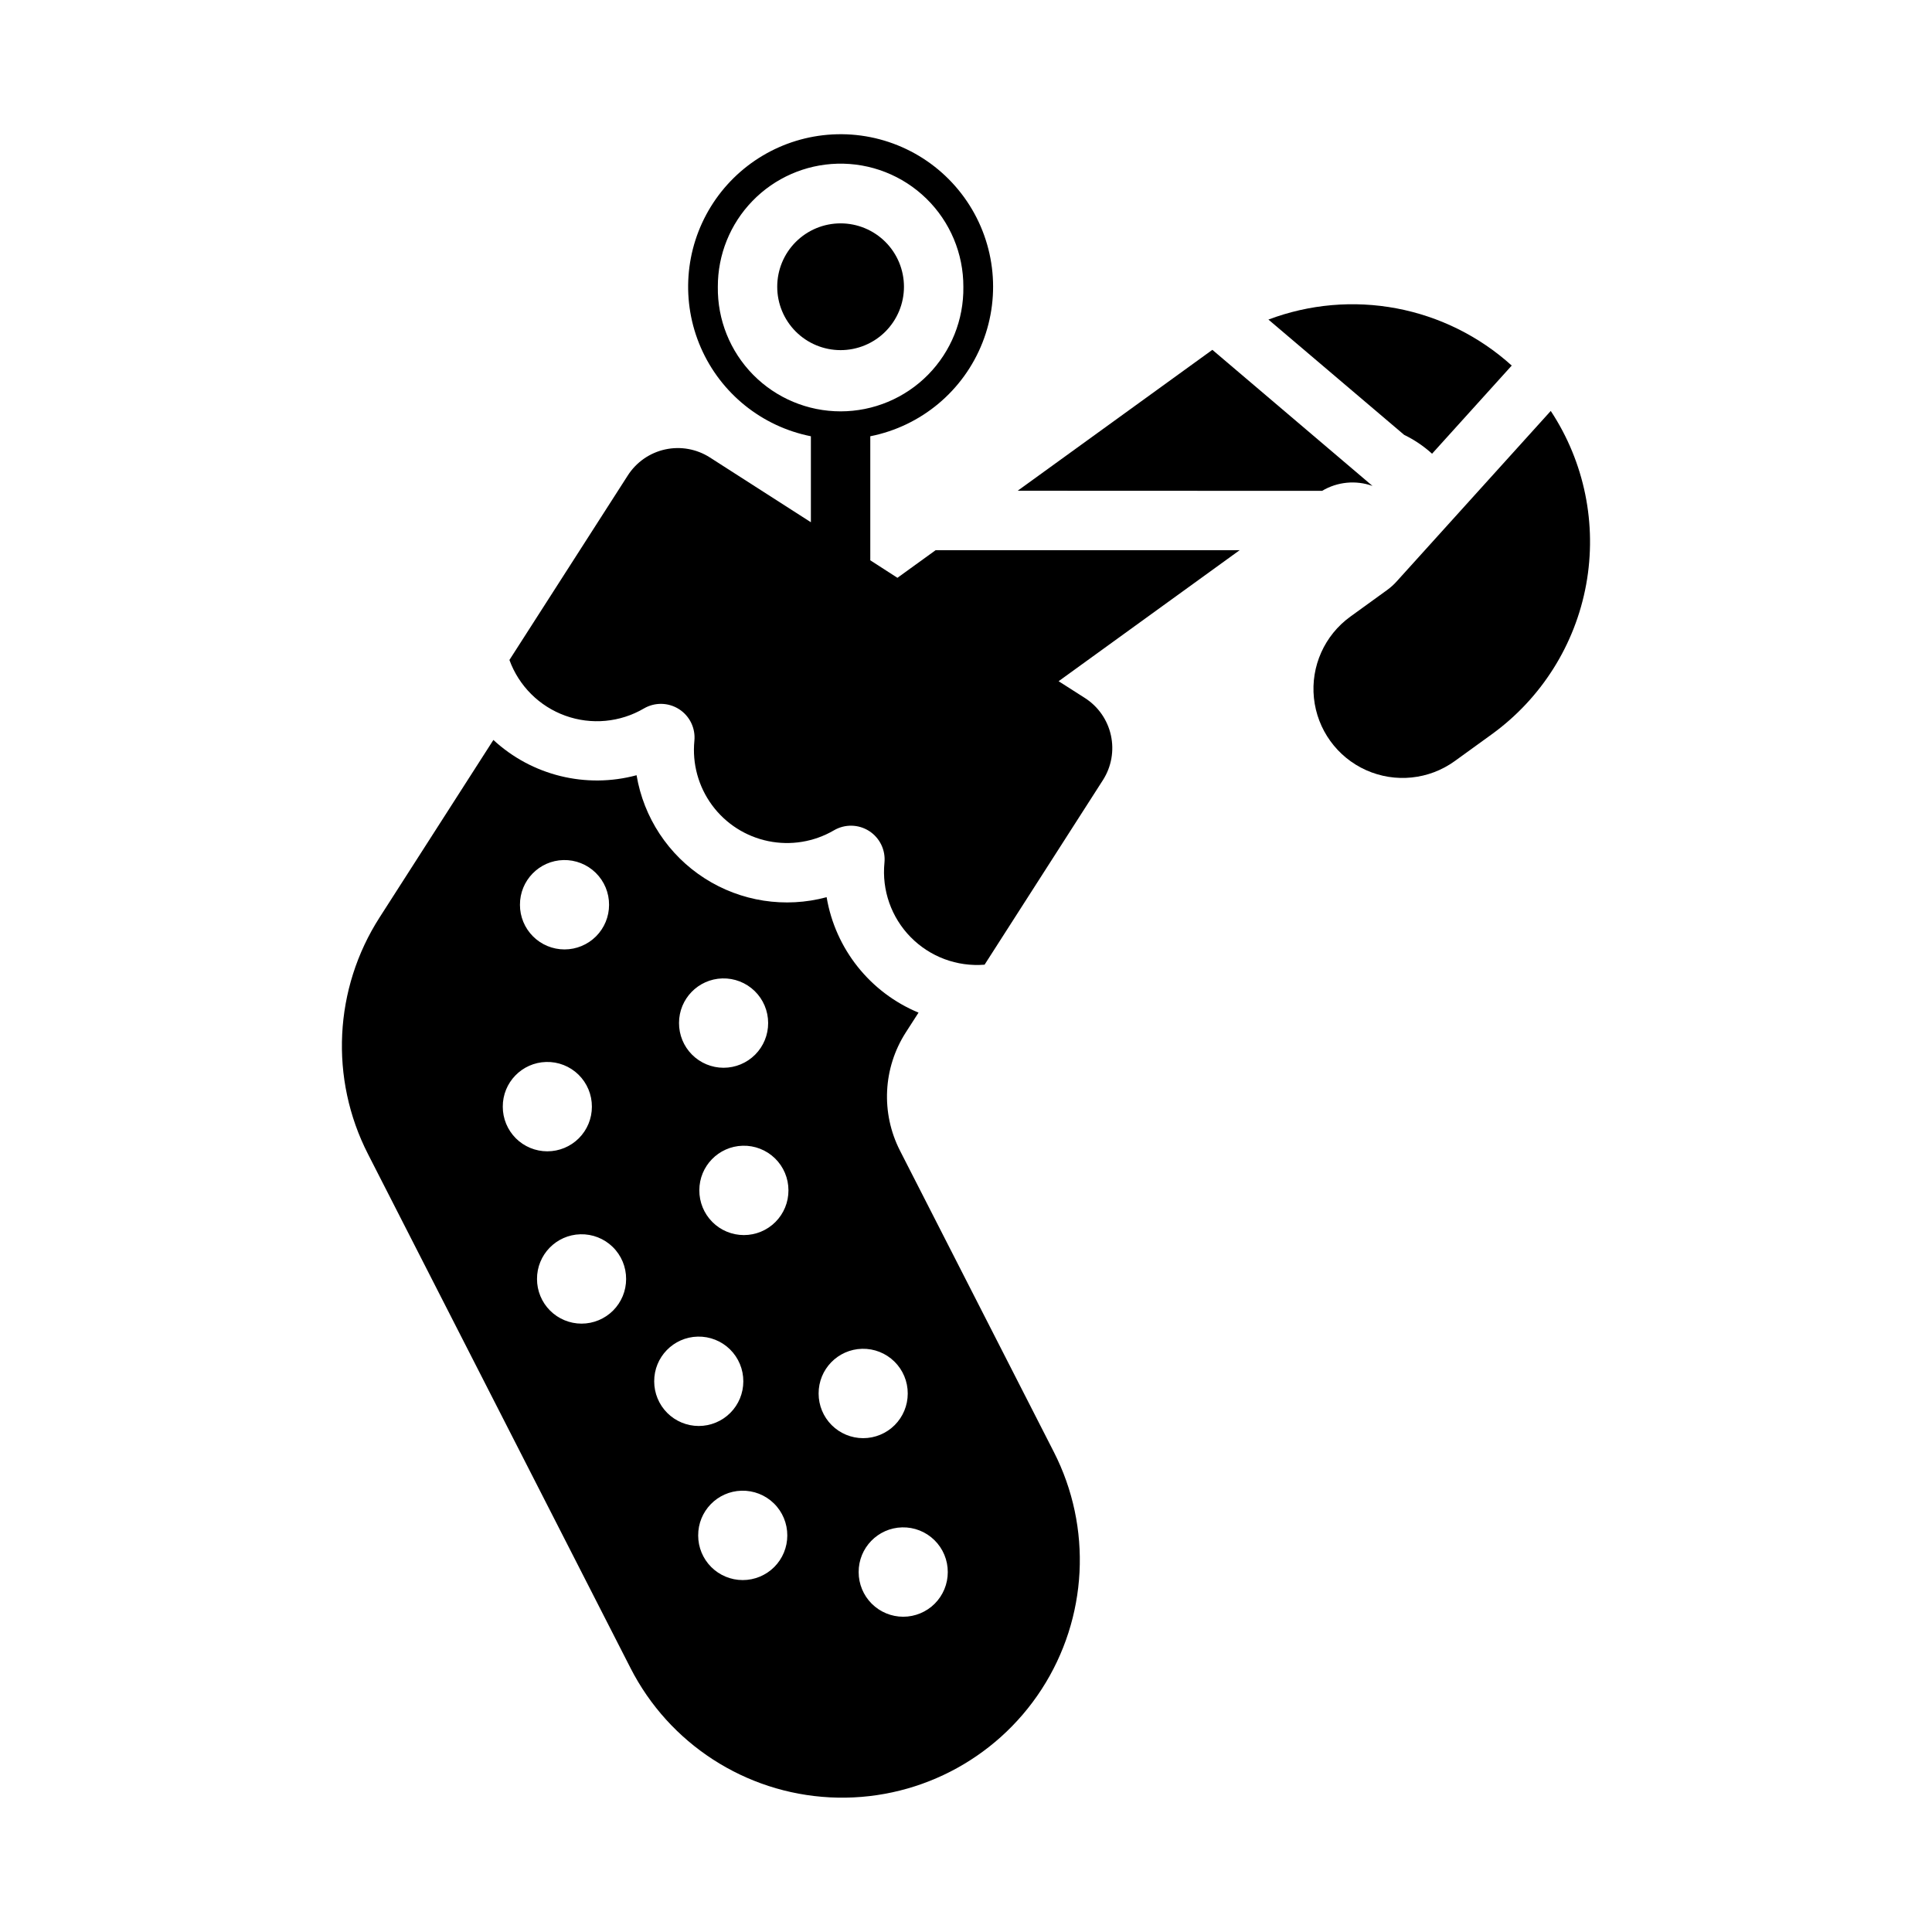
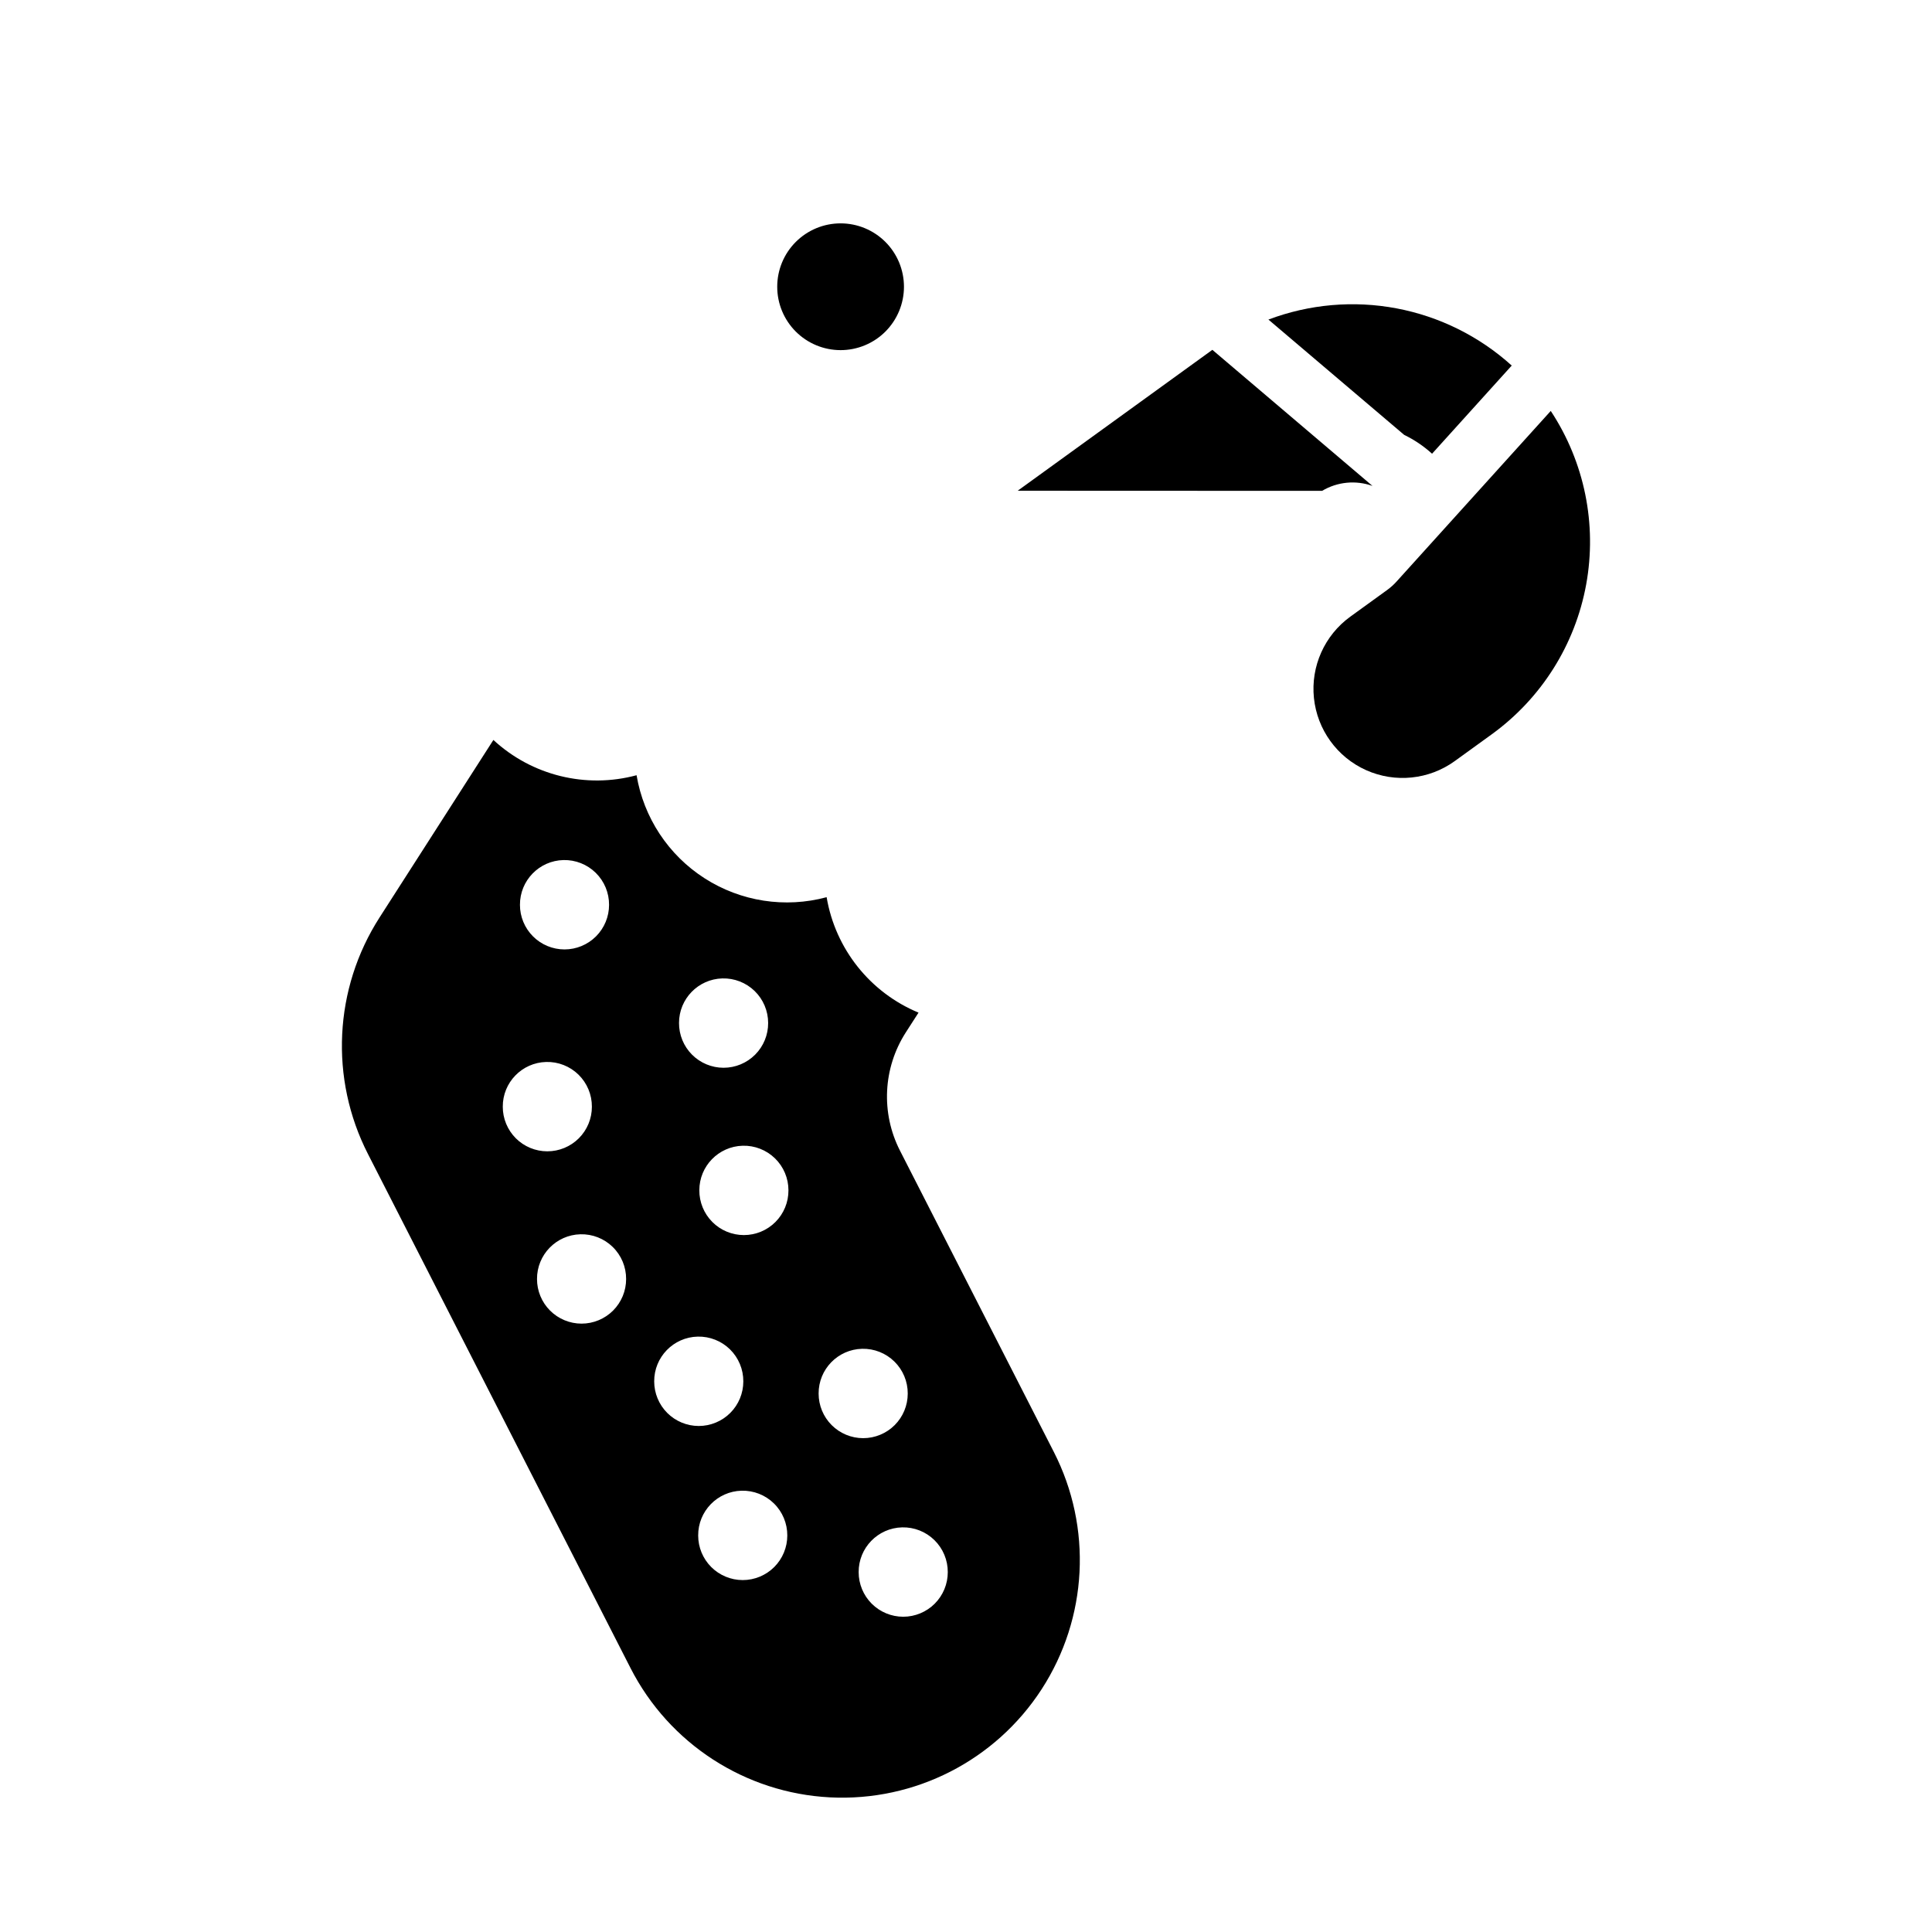
<svg xmlns="http://www.w3.org/2000/svg" fill="#000000" width="800px" height="800px" version="1.1" viewBox="144 144 512 512">
  <g>
-     <path d="m364.55 179.63c-13.215 0.727-25.234 7.879-32.18 19.148-6.941 11.266-7.93 25.219-2.641 37.348 5.289 12.133 16.184 20.906 29.164 23.488v22.785l-26.754-17.16c-3.516-2.258-7.789-3.027-11.875-2.133-4.082 0.895-7.644 3.379-9.895 6.898l-31.367 48.895c2.5 6.875 7.926 12.289 14.812 14.77 6.883 2.484 14.512 1.781 20.828-1.918 2.894-1.691 6.492-1.617 9.316 0.191 2.824 1.809 4.391 5.051 4.059 8.391-0.598 6.062 1.07 12.129 4.68 17.039 3.609 4.906 8.91 8.301 14.879 9.531 5.965 1.234 12.176 0.211 17.434-2.863 2.894-1.695 6.496-1.621 9.32 0.188 2.82 1.812 4.391 5.055 4.059 8.391-0.727 7.281 1.816 14.508 6.941 19.727 5.125 5.223 12.301 7.898 19.594 7.305l31.367-48.926c2.246-3.516 3.008-7.777 2.113-11.855-0.891-4.078-3.367-7.633-6.879-9.883l-6.981-4.457 47.969-34.719h-80.566l-10.117 7.316-7.195-4.641v-32.871c13.5-2.676 24.707-12.039 29.742-24.848 5.039-12.805 3.211-27.293-4.848-38.449s-21.238-17.445-34.98-16.688zm1.355 7.75c8.793-0.23 17.305 3.106 23.594 9.254 6.293 6.144 9.828 14.578 9.801 23.371 0.125 8.711-3.246 17.105-9.363 23.312-6.113 6.203-14.461 9.695-23.172 9.695s-17.055-3.492-23.172-9.695c-6.113-6.207-9.484-14.602-9.359-23.312-0.027-8.496 3.269-16.664 9.191-22.762 5.918-6.098 13.984-9.637 22.48-9.863z" />
    <path d="m383.56 219.99c0-4.453-1.77-8.727-4.918-11.875-3.148-3.152-7.422-4.922-11.875-4.922-4.457 0-8.727 1.77-11.879 4.922-3.148 3.148-4.918 7.422-4.914 11.875-0.004 4.457 1.766 8.727 4.914 11.879 3.152 3.148 7.422 4.918 11.879 4.918 4.453 0 8.727-1.77 11.875-4.918 3.148-3.152 4.918-7.422 4.918-11.879z" />
    <path d="m375.68 219.99c0.012-2.371-0.922-4.652-2.598-6.332-1.676-1.684-3.949-2.629-6.32-2.629-2.375 0-4.648 0.945-6.324 2.629-1.672 1.68-2.609 3.961-2.598 6.332-0.012 2.375 0.926 4.652 2.598 6.336 1.676 1.68 3.949 2.625 6.324 2.625 2.371 0 4.644-0.945 6.32-2.625 1.676-1.684 2.609-3.961 2.598-6.336z" />
    <path d="m274.75 340.1-30.168 47.047c-12.098 18.855-13.27 42.719-3.074 62.668l69.59 136.25c10.23 20.039 30.379 33.098 52.848 34.254 22.473 1.156 43.852-9.762 56.09-28.645 12.238-18.883 13.469-42.859 3.238-62.895l-40.777-79.859c-5.082-9.965-4.5-21.883 1.539-31.305l3.383-5.258c-12.84-5.328-22.043-16.887-24.355-30.594-11.004 2.965-22.75 1.148-32.34-5.008-9.594-6.152-16.141-16.074-18.027-27.312-13.414 3.613-27.746 0.086-37.945-9.348zm18.574 31.824c3.188-0.074 6.273 1.145 8.551 3.383 2.273 2.234 3.551 5.297 3.531 8.488 0.004 3.133-1.242 6.137-3.457 8.352-2.215 2.215-5.219 3.461-8.352 3.461-3.133 0-6.137-1.246-8.348-3.461-2.215-2.215-3.461-5.219-3.457-8.352-0.035-6.438 5.094-11.719 11.531-11.871zm42.094 31.367c3.191-0.09 6.281 1.113 8.57 3.336 2.289 2.227 3.578 5.281 3.578 8.473 0.016 3.141-1.223 6.16-3.438 8.387-2.219 2.227-5.231 3.481-8.371 3.481s-6.156-1.254-8.371-3.481-3.453-5.246-3.438-8.387c-0.004-6.391 5.082-11.625 11.469-11.809zm-46.676 22.141c3.195-0.086 6.285 1.133 8.57 3.367 2.281 2.238 3.562 5.305 3.543 8.5 0.004 3.133-1.242 6.137-3.457 8.355-2.215 2.215-5.219 3.457-8.352 3.457-3.133 0-6.137-1.242-8.352-3.457-2.211-2.219-3.457-5.223-3.453-8.355-0.039-6.426 5.074-11.699 11.5-11.867zm52.059 22.199c3.191-0.09 6.281 1.113 8.57 3.34 2.285 2.223 3.578 5.277 3.574 8.469 0.016 3.144-1.219 6.16-3.438 8.391-2.215 2.227-5.227 3.477-8.367 3.477-3.144 0-6.156-1.25-8.371-3.477-2.219-2.231-3.453-5.246-3.438-8.391-0.004-6.391 5.078-11.625 11.469-11.809zm-42.988 23.465c3.195-0.086 6.289 1.133 8.57 3.367 2.285 2.238 3.562 5.305 3.543 8.5 0.004 3.133-1.242 6.137-3.457 8.352s-5.219 3.461-8.348 3.461c-3.133 0-6.137-1.246-8.352-3.461-2.215-2.215-3.457-5.219-3.457-8.352-0.035-6.426 5.074-11.699 11.5-11.867zm31.09 27.121c3.188-0.074 6.273 1.145 8.551 3.379 2.273 2.238 3.551 5.301 3.531 8.488 0.004 3.133-1.242 6.141-3.457 8.355s-5.219 3.461-8.352 3.461c-3.133 0-6.137-1.246-8.352-3.461-2.211-2.215-3.457-5.223-3.457-8.355-0.035-6.438 5.098-11.719 11.535-11.867zm43.57 3.227c3.191-0.074 6.273 1.145 8.551 3.383 2.277 2.234 3.551 5.297 3.535 8.488 0 3.133-1.242 6.137-3.457 8.352-2.215 2.215-5.219 3.461-8.352 3.461-3.133 0-6.137-1.246-8.352-3.461-2.215-2.215-3.457-5.219-3.457-8.352-0.035-6.438 5.094-11.719 11.531-11.871zm-31.949 37.609c3.195-0.082 6.289 1.133 8.57 3.367 2.285 2.238 3.562 5.305 3.547 8.504 0 3.129-1.242 6.137-3.457 8.352-2.215 2.215-5.219 3.461-8.352 3.461-3.133 0-6.137-1.246-8.352-3.461-2.215-2.215-3.457-5.223-3.457-8.352-0.035-6.43 5.074-11.703 11.5-11.871zm42.559 9.715c3.191-0.074 6.273 1.145 8.551 3.383 2.277 2.234 3.551 5.297 3.535 8.488 0 3.133-1.242 6.137-3.457 8.352-2.215 2.215-5.219 3.461-8.352 3.461-3.133 0-6.137-1.246-8.352-3.461-2.215-2.215-3.457-5.219-3.457-8.352-0.035-6.438 5.094-11.719 11.531-11.871z" />
    <path d="m413.7 274.05 51.59-37.34 42.426 36.059v0.004c-4.422-1.578-9.316-1.098-13.348 1.309z" />
    <path d="m516.11 259.24c2.691 1.305 5.184 2.988 7.402 5l21.113-23.363h-0.004c-8.586-7.762-19.148-13.004-30.523-15.156-11.375-2.148-23.121-1.121-33.953 2.969z" />
    <path d="m511.63 300.34-9.785 7.082c-6.832 4.945-10.508 13.164-9.641 21.555s6.144 15.684 13.844 19.129c7.703 3.445 16.656 2.523 23.492-2.422l9.785-7.082c13.148-9.52 22.113-23.742 25.027-39.711 2.914-15.965-0.449-32.441-9.387-45.988l-40.883 45.234c-0.738 0.816-1.562 1.555-2.453 2.203z" />
  </g>
</svg>